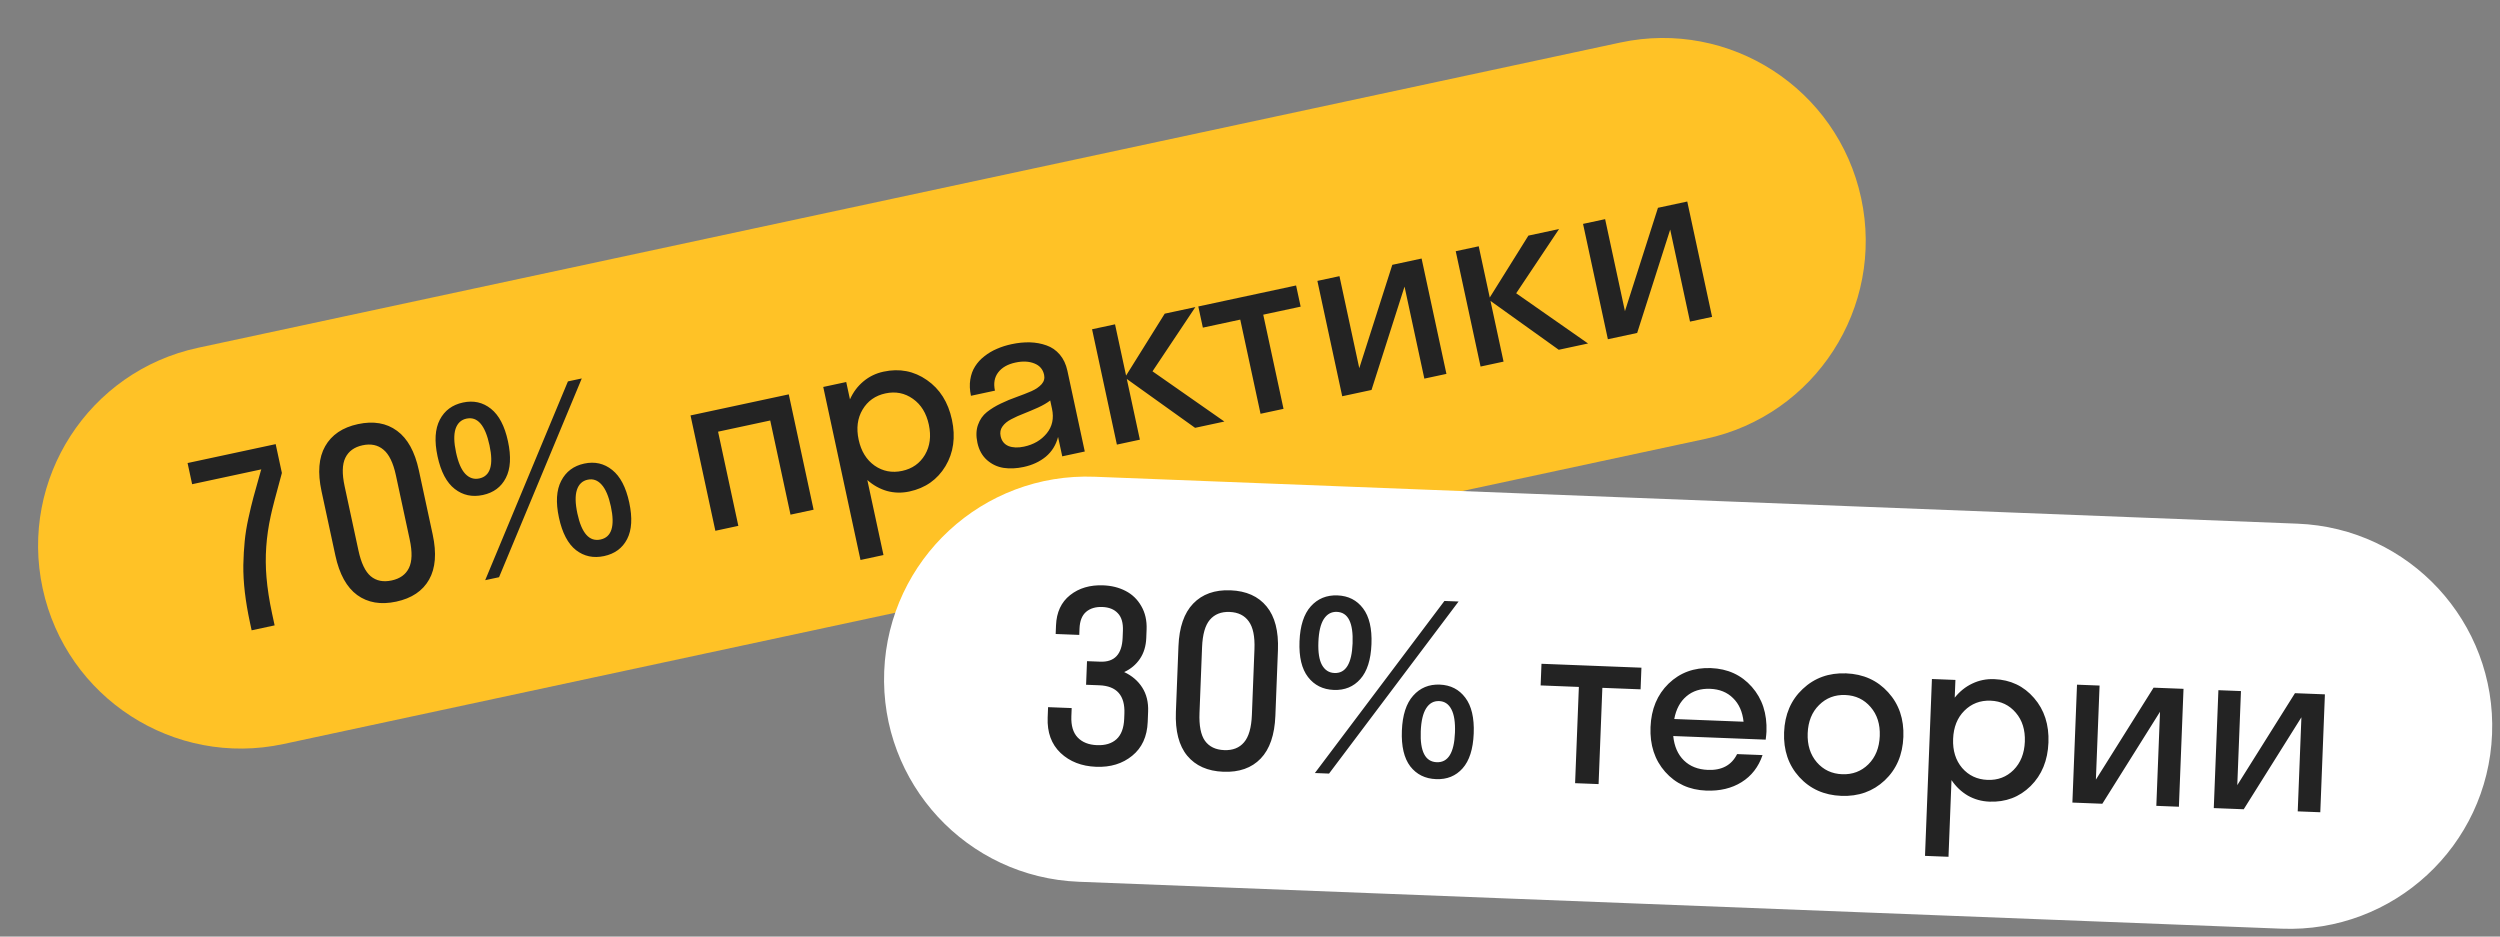
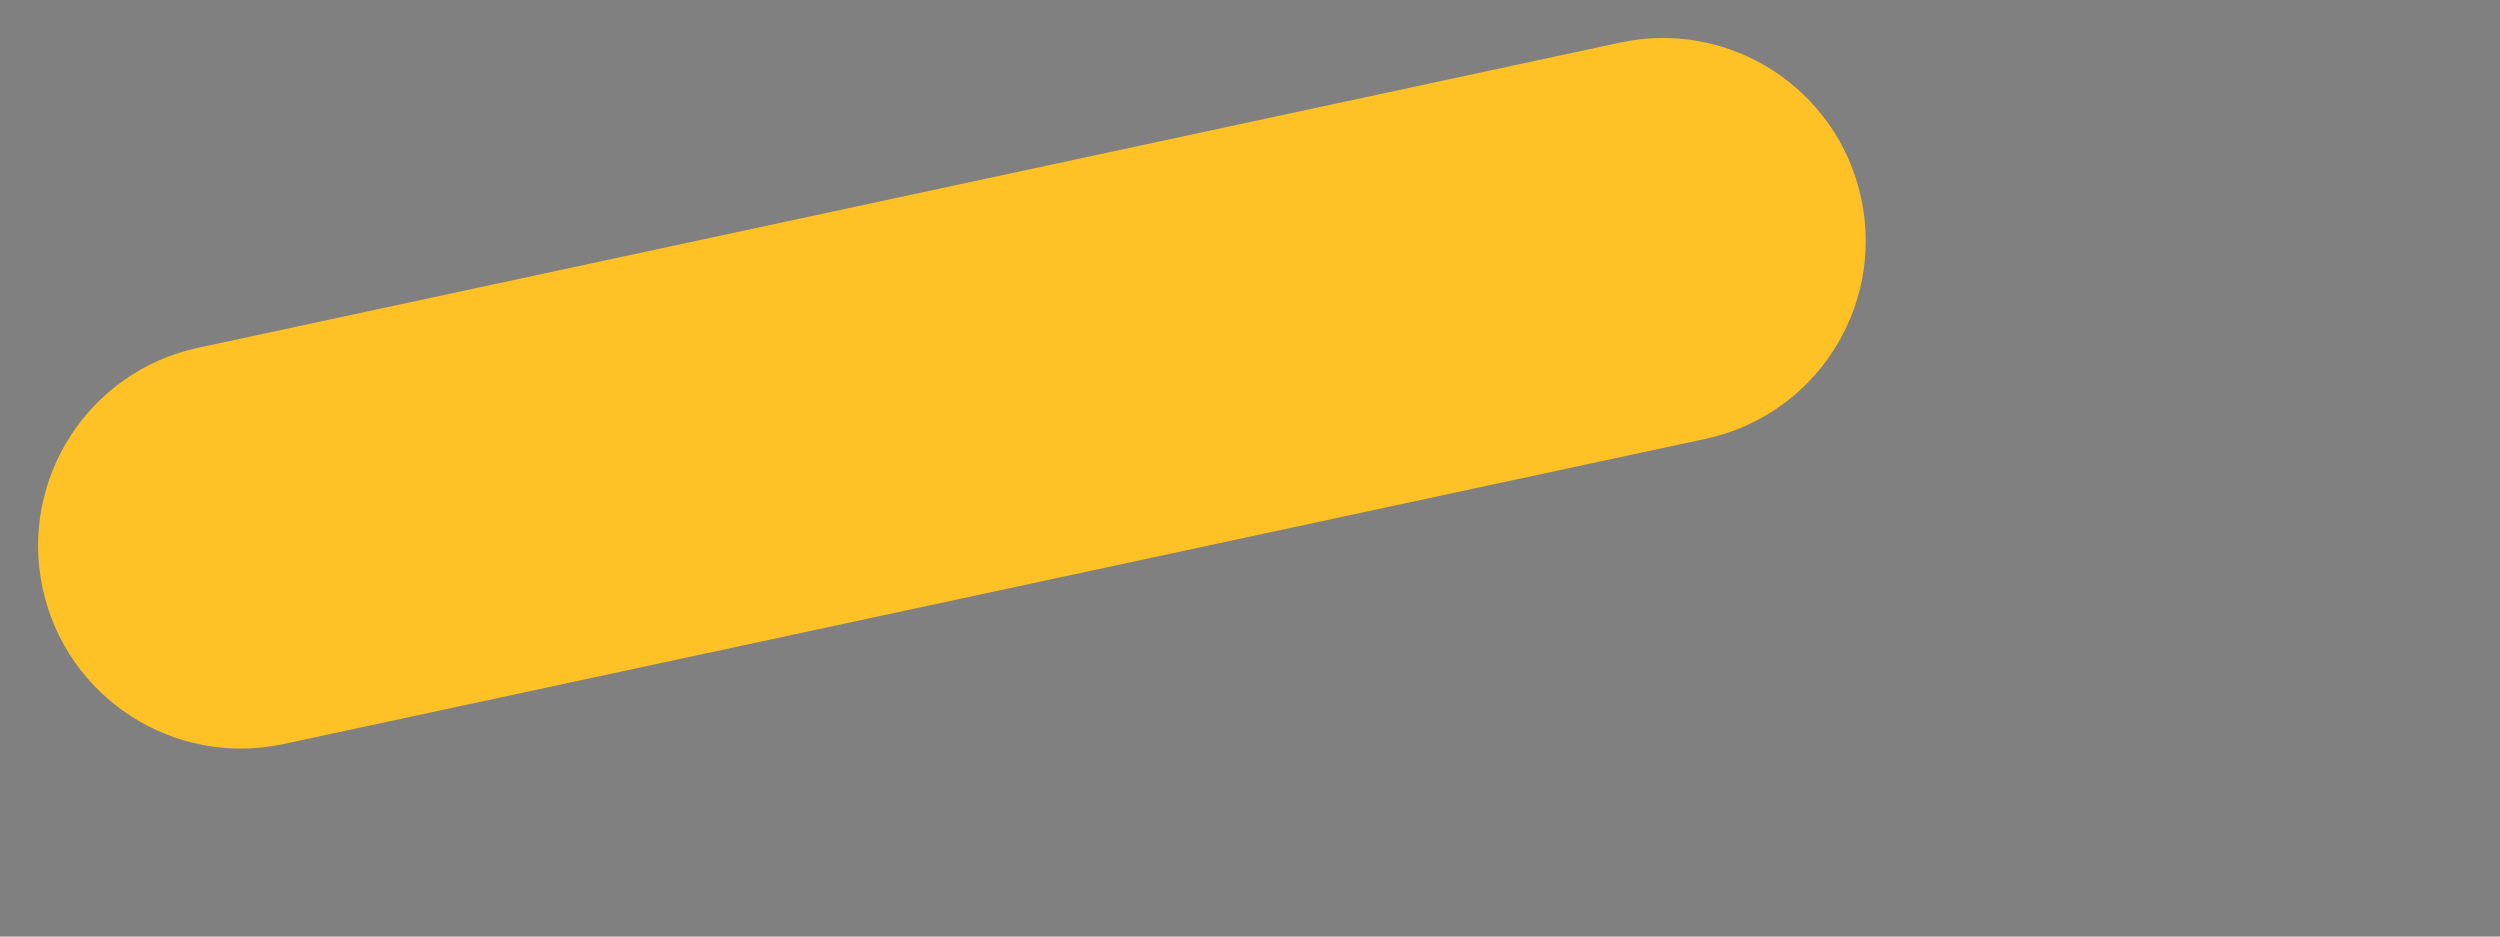
<svg xmlns="http://www.w3.org/2000/svg" width="339" height="127" viewBox="0 0 339 127" fill="none">
  <rect x="0" y="0" width="339" height="127" fill="#808080" stroke="none" />
  <path d="M5.784 79.79C2.59 64.952 12.031 50.341 26.871 47.156L219.719 5.767C234.559 2.582 249.18 12.029 252.374 26.867C255.569 41.706 246.128 56.317 231.288 59.502L38.44 100.89C23.599 104.075 8.979 94.629 5.784 79.79Z" fill="#FFC226" />
-   <path d="M36.897 83.212L37.239 84.801L34.122 85.47L33.892 84.401C33.583 82.965 33.352 81.597 33.2 80.298C33.049 78.999 32.981 77.767 32.996 76.602C33.022 75.436 33.084 74.362 33.182 73.382C33.278 72.392 33.445 71.36 33.682 70.287C33.918 69.203 34.148 68.242 34.373 67.406C34.595 66.559 34.875 65.556 35.211 64.397C35.251 64.282 35.275 64.197 35.284 64.142C35.302 64.074 35.322 63.995 35.345 63.905C35.379 63.813 35.408 63.726 35.433 63.646L26.053 65.659L25.435 62.788L37.382 60.224L38.224 64.134C37.393 67.157 36.889 69.098 36.712 69.956C36.093 72.774 35.901 75.542 36.135 78.262C36.259 79.78 36.513 81.43 36.897 83.212ZM53.727 81.582C51.639 82.03 49.876 81.732 48.436 80.688C47.007 79.642 46.019 77.851 45.474 75.315L43.599 66.608C43.055 64.083 43.22 62.05 44.092 60.51C44.972 58.957 46.457 57.956 48.544 57.508C50.642 57.058 52.407 57.361 53.839 58.418C55.268 59.464 56.255 61.25 56.798 63.775L58.673 72.482C59.219 75.018 59.056 77.056 58.183 78.596C57.311 80.136 55.825 81.132 53.727 81.582ZM53.109 78.71C54.24 78.468 55.019 77.906 55.448 77.026C55.886 76.143 55.922 74.852 55.556 73.151L53.682 64.444C53.318 62.754 52.754 61.596 51.991 60.972C51.236 60.335 50.293 60.138 49.163 60.38C48.042 60.621 47.264 61.187 46.828 62.08C46.399 62.96 46.367 64.246 46.731 65.936L48.605 74.643C48.971 76.343 49.526 77.508 50.269 78.137C51.022 78.764 51.968 78.955 53.109 78.71ZM68.592 64.808C67.963 66.04 66.925 66.812 65.478 67.122C64.032 67.433 62.758 67.157 61.657 66.296C60.555 65.436 59.78 63.966 59.333 61.889C58.888 59.822 58.989 58.165 59.637 56.918C60.285 55.67 61.332 54.892 62.779 54.581C64.215 54.273 65.479 54.556 66.573 55.429C67.667 56.302 68.436 57.773 68.881 59.84C69.329 61.917 69.232 63.573 68.592 64.808ZM65.792 78.673L77.01 51.719L78.889 51.316L67.671 78.27L65.792 78.673ZM64.995 64.877C66.492 64.555 66.953 63.056 66.376 60.377C65.788 57.648 64.746 56.444 63.249 56.766C62.526 56.921 62.034 57.383 61.773 58.153C61.523 58.921 61.545 59.987 61.839 61.351C62.13 62.706 62.546 63.671 63.086 64.248C63.635 64.822 64.272 65.032 64.995 64.877ZM85.035 73.105C84.403 74.327 83.364 75.093 81.918 75.404C80.472 75.714 79.199 75.444 78.099 74.593C77.008 73.73 76.238 72.26 75.791 70.183C75.346 68.115 75.448 66.458 76.095 65.211C76.741 63.954 77.782 63.171 79.218 62.863C80.654 62.555 81.92 62.842 83.016 63.726C84.11 64.599 84.879 66.069 85.324 68.137C85.771 70.214 85.675 71.87 85.035 73.105ZM81.434 73.158C82.942 72.835 83.408 71.339 82.834 68.671C82.538 67.296 82.118 66.31 81.574 65.713C81.04 65.114 80.411 64.892 79.688 65.047C78.965 65.203 78.478 65.664 78.228 66.431C77.978 67.199 78.001 68.27 78.297 69.645C78.871 72.313 79.917 73.484 81.434 73.158ZM97.003 71.975L93.635 56.333L106.957 53.474L110.324 69.115L107.193 69.788L104.443 57.018L97.37 58.536L100.119 71.306L97.003 71.975ZM123.315 66.647C122.276 66.87 121.264 66.847 120.279 66.579C119.303 66.299 118.413 65.803 117.609 65.091L119.8 75.264L116.683 75.933L111.632 52.471L114.748 51.802L115.255 54.154C115.694 53.175 116.302 52.363 117.079 51.717C117.865 51.058 118.777 50.617 119.816 50.395C121.975 49.931 123.932 50.31 125.686 51.532C127.439 52.743 128.571 54.535 129.081 56.908C129.592 59.28 129.299 61.383 128.202 63.217C127.103 65.04 125.474 66.184 123.315 66.647ZM118.595 63.138C119.71 63.91 120.955 64.149 122.33 63.854C123.705 63.559 124.736 62.832 125.424 61.672C126.11 60.502 126.285 59.138 125.95 57.58C125.614 56.022 124.894 54.855 123.79 54.08C122.683 53.295 121.442 53.05 120.067 53.345C118.692 53.64 117.657 54.374 116.961 55.546C116.273 56.706 116.097 58.065 116.432 59.623C116.767 61.181 117.489 62.352 118.595 63.138ZM144.041 61.879L143.475 59.252C143.189 60.347 142.635 61.238 141.813 61.926C140.99 62.603 139.987 63.069 138.806 63.322C137.838 63.53 136.93 63.571 136.083 63.444C135.245 63.314 134.498 62.963 133.842 62.39C133.184 61.807 132.748 61.022 132.536 60.034C132.338 59.117 132.366 58.307 132.619 57.603C132.871 56.888 133.274 56.312 133.829 55.873C134.385 55.434 135.016 55.048 135.722 54.715C136.436 54.37 137.155 54.072 137.879 53.821C138.611 53.557 139.274 53.298 139.869 53.042C140.462 52.777 140.921 52.46 141.247 52.092C141.572 51.723 141.683 51.3 141.58 50.821C141.42 50.078 140.98 49.565 140.258 49.283C139.535 48.991 138.679 48.951 137.691 49.163C136.642 49.388 135.864 49.832 135.357 50.495C134.849 51.158 134.702 51.983 134.915 52.971L131.661 53.669C131.492 52.885 131.462 52.151 131.57 51.468C131.679 50.784 131.897 50.188 132.225 49.681C132.55 49.164 132.968 48.706 133.48 48.309C133.999 47.899 134.561 47.566 135.166 47.308C135.779 47.038 136.442 46.826 137.155 46.673C138.031 46.485 138.865 46.402 139.659 46.423C140.452 46.445 141.201 46.583 141.905 46.836C142.608 47.08 143.208 47.494 143.707 48.08C144.206 48.665 144.55 49.396 144.739 50.271L147.096 61.224L144.041 61.879ZM135.686 59.15C135.826 59.802 136.183 60.247 136.757 60.486C137.338 60.713 138.041 60.738 138.866 60.561C140.16 60.283 141.182 59.686 141.933 58.768C142.692 57.838 142.932 56.727 142.653 55.433L142.41 54.303C142 54.625 141.451 54.946 140.763 55.264C140.072 55.572 139.433 55.842 138.844 56.075C138.252 56.298 137.684 56.553 137.138 56.84C136.601 57.116 136.198 57.447 135.93 57.835C135.66 58.213 135.578 58.651 135.686 59.15ZM162.053 58.014L152.794 51.387L154.567 59.62L151.45 60.289L148.083 44.648L151.199 43.979L152.696 50.929L157.937 42.533L162.092 41.641L156.28 50.351L166.025 57.161L162.053 58.014ZM163.107 44.427L162.489 41.556L175.75 38.71L176.368 41.581L171.296 42.67L174.045 55.44L170.929 56.109L168.179 43.339L163.107 44.427ZM181.631 37.447L184.318 49.927L188.796 35.91L192.768 35.057L196.136 50.699L193.142 51.341L190.455 38.862L185.977 52.879L182.005 53.732L178.637 38.09L181.631 37.447ZM211.367 47.43L202.109 40.803L203.882 49.036L200.765 49.705L197.397 34.064L200.514 33.395L202.01 40.345L207.251 31.949L211.407 31.057L205.594 39.768L215.339 46.577L211.367 47.43ZM217.655 29.716L220.342 42.196L224.82 28.178L228.792 27.326L232.159 42.968L229.165 43.61L226.478 31.13L222 45.148L218.028 46L214.661 30.359L217.655 29.716Z" fill="#232323" />
-   <path d="M119.898 91.036C120.492 75.87 133.267 64.056 148.433 64.647L311.539 71.01C326.704 71.601 338.518 84.375 337.924 99.541C337.331 114.706 324.555 126.521 309.39 125.93L146.284 119.567C131.118 118.976 119.305 106.202 119.898 91.036Z" fill="white" />
-   <path d="M155.63 97.887C155.552 99.875 154.851 101.406 153.527 102.48C152.213 103.555 150.583 104.054 148.636 103.978C146.669 103.902 145.062 103.276 143.815 102.102C142.569 100.917 141.985 99.314 142.064 97.295L142.119 95.89L145.32 96.015L145.277 97.123C145.227 98.393 145.512 99.353 146.133 100.003C146.754 100.652 147.627 100.999 148.751 101.043C149.875 101.087 150.756 100.819 151.394 100.239C152.042 99.65 152.391 98.725 152.441 97.465L152.468 96.763C152.565 94.296 151.431 93.016 149.069 92.924L147.273 92.854L147.398 89.654L149.194 89.724C151.13 89.799 152.142 88.718 152.229 86.48L152.267 85.528C152.308 84.466 152.078 83.675 151.578 83.155C151.087 82.625 150.39 82.343 149.484 82.307C148.568 82.272 147.83 82.493 147.269 82.972C146.719 83.451 146.423 84.2 146.383 85.22L146.349 86.094L143.149 85.969L143.194 84.814C143.264 83.024 143.901 81.652 145.106 80.698C146.311 79.744 147.809 79.302 149.599 79.372C150.733 79.416 151.745 79.67 152.634 80.132C153.533 80.594 154.241 81.278 154.759 82.185C155.286 83.091 155.526 84.148 155.479 85.356L155.434 86.511C155.39 87.615 155.103 88.557 154.572 89.339C154.041 90.121 153.33 90.719 152.438 91.132C153.493 91.622 154.31 92.321 154.889 93.23C155.469 94.138 155.734 95.222 155.685 96.482L155.63 97.887ZM165.889 104.651C163.755 104.568 162.12 103.842 160.986 102.474C159.861 101.106 159.35 99.127 159.451 96.535L159.799 87.635C159.9 85.054 160.565 83.125 161.793 81.849C163.031 80.563 164.718 79.962 166.851 80.045C168.996 80.129 170.63 80.86 171.754 82.238C172.878 83.606 173.39 85.58 173.289 88.162L172.941 97.061C172.839 99.653 172.175 101.587 170.947 102.863C169.719 104.139 168.033 104.735 165.889 104.651ZM166.003 101.716C167.159 101.761 168.053 101.41 168.687 100.664C169.332 99.917 169.688 98.675 169.756 96.937L170.104 88.037C170.172 86.309 169.913 85.049 169.329 84.254C168.756 83.45 167.892 83.025 166.737 82.98C165.592 82.936 164.697 83.292 164.052 84.048C163.418 84.795 163.068 86.032 163 87.76L162.652 96.66C162.584 98.398 162.831 99.664 163.394 100.457C163.968 101.251 164.838 101.671 166.003 101.716ZM184.457 92.084C183.54 93.122 182.343 93.612 180.865 93.555C179.387 93.497 178.222 92.915 177.368 91.808C176.515 90.701 176.13 89.085 176.213 86.962C176.296 84.849 176.806 83.269 177.743 82.221C178.681 81.174 179.889 80.679 181.367 80.736C182.834 80.794 183.989 81.381 184.832 82.498C185.674 83.615 186.054 85.23 185.971 87.343C185.888 89.466 185.383 91.047 184.457 92.084ZM178.298 104.823L195.864 81.49L197.784 81.564L180.218 104.898L178.298 104.823ZM180.955 91.26C182.485 91.319 183.304 89.98 183.411 87.243C183.52 84.453 182.809 83.029 181.279 82.969C180.54 82.94 179.949 83.266 179.505 83.948C179.072 84.629 178.828 85.667 178.774 87.062C178.72 88.446 178.882 89.485 179.262 90.177C179.652 90.87 180.216 91.231 180.955 91.26ZM198.322 104.196C197.406 105.224 196.209 105.709 194.731 105.651C193.253 105.594 192.087 105.016 191.233 103.92C190.391 102.813 190.011 101.198 190.094 99.075C190.177 96.962 190.687 95.382 191.624 94.334C192.562 93.276 193.765 92.776 195.232 92.833C196.7 92.89 197.855 93.483 198.697 94.61C199.539 95.727 199.919 97.342 199.836 99.455C199.753 101.578 199.248 103.159 198.322 104.196ZM194.821 103.356C196.361 103.416 197.185 102.083 197.292 99.356C197.347 97.951 197.185 96.891 196.806 96.178C196.438 95.465 195.884 95.094 195.145 95.066C194.406 95.037 193.82 95.363 193.387 96.045C192.954 96.726 192.709 97.77 192.654 99.175C192.548 101.902 193.27 103.296 194.821 103.356ZM208.91 92.944L209.025 90.009L222.578 90.538L222.463 93.473L217.279 93.271L216.768 106.323L213.583 106.199L214.094 93.147L208.91 92.944ZM239.533 99.205C239.523 99.455 239.488 99.818 239.428 100.296L226.89 99.806C227.033 101.209 227.517 102.312 228.34 103.116C229.164 103.919 230.247 104.347 231.589 104.399C233.484 104.473 234.804 103.759 235.551 102.255L239.002 102.39C238.449 104.005 237.499 105.229 236.153 106.063C234.817 106.897 233.218 107.278 231.354 107.205C229.075 107.116 227.221 106.267 225.794 104.658C224.376 103.05 223.715 101.027 223.81 98.592C223.906 96.156 224.723 94.192 226.261 92.698C227.811 91.206 229.725 90.504 232.004 90.593C234.284 90.682 236.132 91.53 237.55 93.139C238.967 94.747 239.628 96.769 239.533 99.205ZM231.894 93.403C230.604 93.353 229.532 93.691 228.68 94.419C227.829 95.136 227.278 96.163 227.028 97.498L236.427 97.864C236.281 96.514 235.807 95.448 235.004 94.666C234.211 93.874 233.175 93.453 231.894 93.403ZM255.568 105.82C253.977 107.311 252.016 108.011 249.684 107.92C247.353 107.829 245.452 106.978 243.983 105.368C242.514 103.747 241.827 101.724 241.922 99.298C242.017 96.873 242.859 94.915 244.45 93.424C246.041 91.922 248.003 91.217 250.334 91.308C252.666 91.399 254.566 92.254 256.035 93.876C257.504 95.486 258.192 97.504 258.097 99.929C258.002 102.354 257.159 104.318 255.568 105.82ZM246.36 103.365C247.247 104.39 248.394 104.93 249.799 104.985C251.204 105.039 252.389 104.591 253.354 103.638C254.32 102.675 254.834 101.397 254.896 99.804C254.958 98.212 254.546 96.903 253.658 95.878C252.771 94.843 251.625 94.298 250.219 94.243C248.814 94.188 247.629 94.642 246.663 95.605C245.698 96.558 245.185 97.831 245.122 99.423C245.06 101.016 245.473 102.33 246.36 103.365ZM269.763 108.703C268.701 108.662 267.727 108.389 266.839 107.885C265.963 107.372 265.224 106.67 264.623 105.782L264.216 116.18L261.031 116.056L261.969 92.074L265.155 92.198L265.06 94.603C265.729 93.764 266.52 93.127 267.434 92.694C268.358 92.25 269.351 92.049 270.413 92.091C272.619 92.177 274.421 93.029 275.817 94.647C277.213 96.255 277.864 98.271 277.769 100.697C277.674 103.122 276.868 105.087 275.35 106.591C273.832 108.085 271.969 108.789 269.763 108.703ZM266.064 104.134C266.951 105.159 268.098 105.698 269.503 105.753C270.908 105.808 272.088 105.359 273.043 104.406C273.998 103.442 274.506 102.164 274.569 100.572C274.631 98.979 274.224 97.671 273.346 96.646C272.469 95.611 271.328 95.066 269.923 95.011C268.518 94.957 267.333 95.411 266.367 96.374C265.413 97.327 264.904 98.6 264.842 100.192C264.779 101.785 265.187 103.099 266.064 104.134ZM284.702 92.961L284.203 105.717L292.025 93.247L296.084 93.405L295.459 109.393L292.398 109.273L292.897 96.517L285.076 108.988L281.016 108.829L281.642 92.842L284.702 92.961ZM303.875 93.709L303.376 106.465L311.198 93.995L315.257 94.153L314.631 110.141L311.571 110.021L312.07 97.265L304.249 109.736L300.189 109.577L300.815 93.59L303.875 93.709Z" fill="#232323" />
</svg>